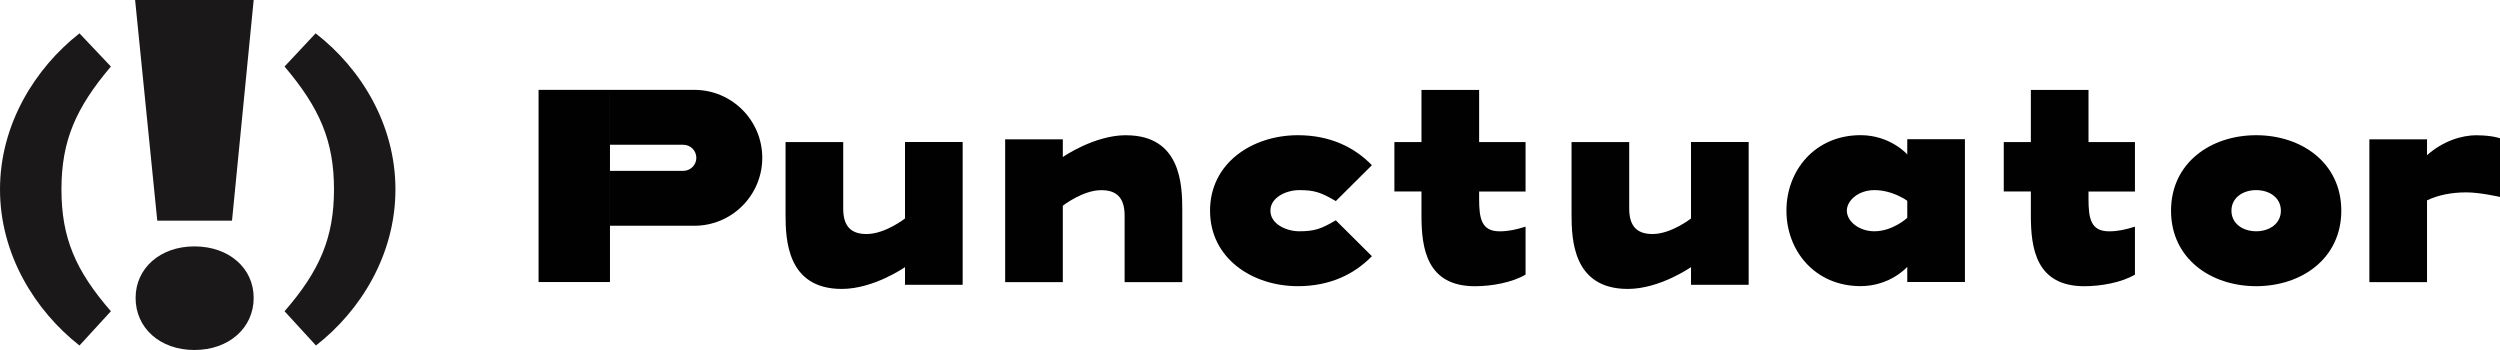
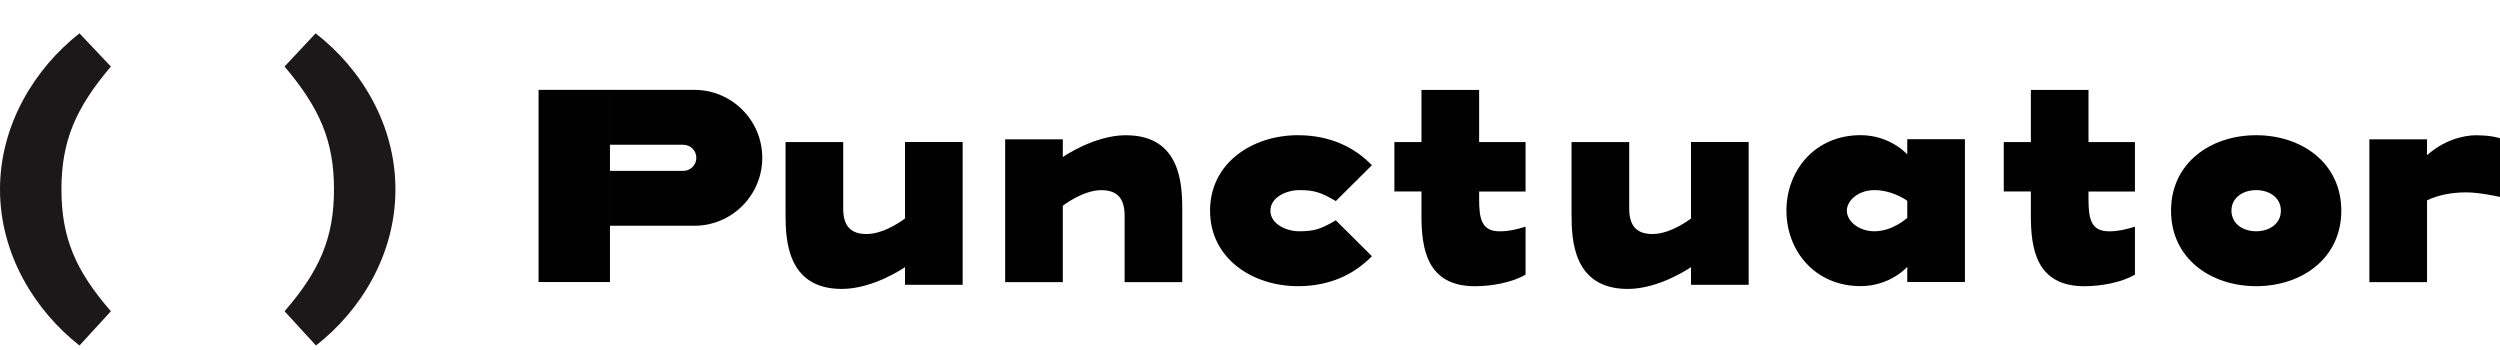
<svg xmlns="http://www.w3.org/2000/svg" id="Layer_2" data-name="Layer 2" viewBox="0 0 507.73 71.08">
  <defs>
    <style>
      .cls-1 {
        fill: #010101;
      }

      .cls-2 {
        fill: #1a1818;
      }
    </style>
  </defs>
  <g id="Layer_1-2" data-name="Layer 1">
    <g>
      <g>
        <path class="cls-1" d="M458.21,46.97c-2.68,0-5.02-1.53-5.02-4.18s2.34-4.18,5.02-4.18,5.02,1.53,5.02,4.18-2.34,4.18-5.02,4.18ZM458.21,27.46c-9.22,0-17.29,5.61-17.29,15.33s8.07,15.33,17.29,15.33,17.29-5.61,17.29-15.33-8.07-15.33-17.29-15.33Z" />
        <path class="cls-1" d="M503.06,27.46c-3.14,0-6.93,1.19-10.15,4.06v-3.22h-11.71v29h11.71v-16.61c2.25-1.08,4.93-1.62,8.01-1.62,2.77,0,6.82.93,6.82.93v-11.91s-1.6-.61-4.67-.61Z" />
        <path class="cls-1" d="M309.83,38.89v-10.04h-9.43v-10.59h-11.71v10.59h-5.5v10.04h5.5v4.88c0,6.66,1.05,14.36,10.87,14.36,3.38,0,7.56-.75,10.27-2.36v-9.74c-1.93.61-3.49.95-5.25.95-3.67,0-4.18-2.52-4.18-6.55v-1.53h9.43Z" />
        <path class="cls-1" d="M433.59,38.89v-10.04h-9.43v-10.59h-11.71v10.59h-5.5v10.04h5.5v4.88c0,6.66,1.05,14.36,10.87,14.36,3.38,0,7.56-.75,10.27-2.36v-9.74c-1.93.61-3.49.95-5.25.95-3.67,0-4.18-2.52-4.18-6.55v-1.53h9.43Z" />
        <path class="cls-1" d="M228.68,27.46c-6.48,0-12.83,4.43-12.83,4.43v-3.59h-11.71v29h11.71v-15.52s4.03-3.16,7.81-3.16c3.12,0,4.74,1.54,4.74,5.16v13.52h11.71v-14.64c0-5.17-.3-15.19-11.43-15.19Z" />
        <path class="cls-1" d="M183.8,28.85v15.52s-4.03,3.16-7.81,3.16c-3.12,0-4.74-1.54-4.74-5.16v-13.52h-11.71v14.64c0,5.17.3,15.19,11.43,15.19,6.48,0,12.83-4.43,12.83-4.43v3.59h11.71v-29h-11.71Z" />
        <path class="cls-1" d="M343.43,28.85v15.52s-4.03,3.16-7.81,3.16c-3.12,0-4.74-1.54-4.74-5.16v-13.52h-11.71v14.64c0,5.17.3,15.19,11.43,15.19,6.48,0,12.83-4.43,12.83-4.43v3.59h11.71v-29h-11.71Z" />
        <path class="cls-1" d="M387.35,44.24s-2.91,2.73-6.69,2.73c-3.12,0-5.58-2.03-5.58-4.18s2.45-4.18,5.58-4.18c3.78,0,6.69,2.17,6.69,2.17v3.47ZM387.35,28.29v3.07s-3.44-3.91-9.48-3.91c-9.22,0-15.06,7.12-15.06,15.33s5.84,15.33,15.06,15.33c6.04,0,9.48-3.91,9.48-3.91v3.07h11.71v-29h-11.71Z" />
        <path class="cls-1" d="M263.86,46.97c-2.56,0-5.85-1.43-5.85-4.18s3.3-4.18,5.85-4.18c3.07,0,4.41.45,7.43,2.23l7.33-7.29c-3.51-3.61-8.43-6.09-15.03-6.09-9.22,0-17.84,5.61-17.84,15.33s8.63,15.33,17.84,15.33c6.6,0,11.52-2.48,15.03-6.09l-7.33-7.29c-3.02,1.78-4.36,2.23-7.43,2.23Z" />
        <g>
          <path class="cls-1" d="M109.38,18.25v39.03h14.5V18.25h-14.5Z" />
          <path class="cls-1" d="M141.01,18.25h-17.14v11.15h14.9c1.46,0,2.65,1.19,2.65,2.65s-1.19,2.65-2.65,2.65h-14.9v11.15h17.14c7.62,0,13.8-6.18,13.8-13.8s-6.18-13.8-13.8-13.8Z" />
        </g>
      </g>
      <g>
-         <path class="cls-2" d="M27.44,0h24.08l-4.4,44.81h-15.18L27.44,0ZM39.48,50.04c7.01,0,12.04,4.4,12.04,10.47s-5.02,10.57-12.04,10.57-11.94-4.5-11.94-10.57,5.03-10.47,11.94-10.47Z" />
        <path class="cls-2" d="M67.83,38.47c0-9.82-2.87-16.49-10.04-24.96l6.31-6.74c9.18,7.1,16.21,18.5,16.21,31.7s-7.03,24.6-16.14,31.7l-6.38-6.96c7.17-8.25,10.04-14.99,10.04-24.74Z" />
        <path class="cls-2" d="M0,38.47C0,25.27,7.1,13.87,16.14,6.77l6.38,6.74c-7.17,8.46-10.04,15.13-10.04,24.96s2.87,16.5,10.04,24.74l-6.38,6.96C7.1,63.07,0,51.66,0,38.47Z" />
      </g>
    </g>
  </g>
</svg>